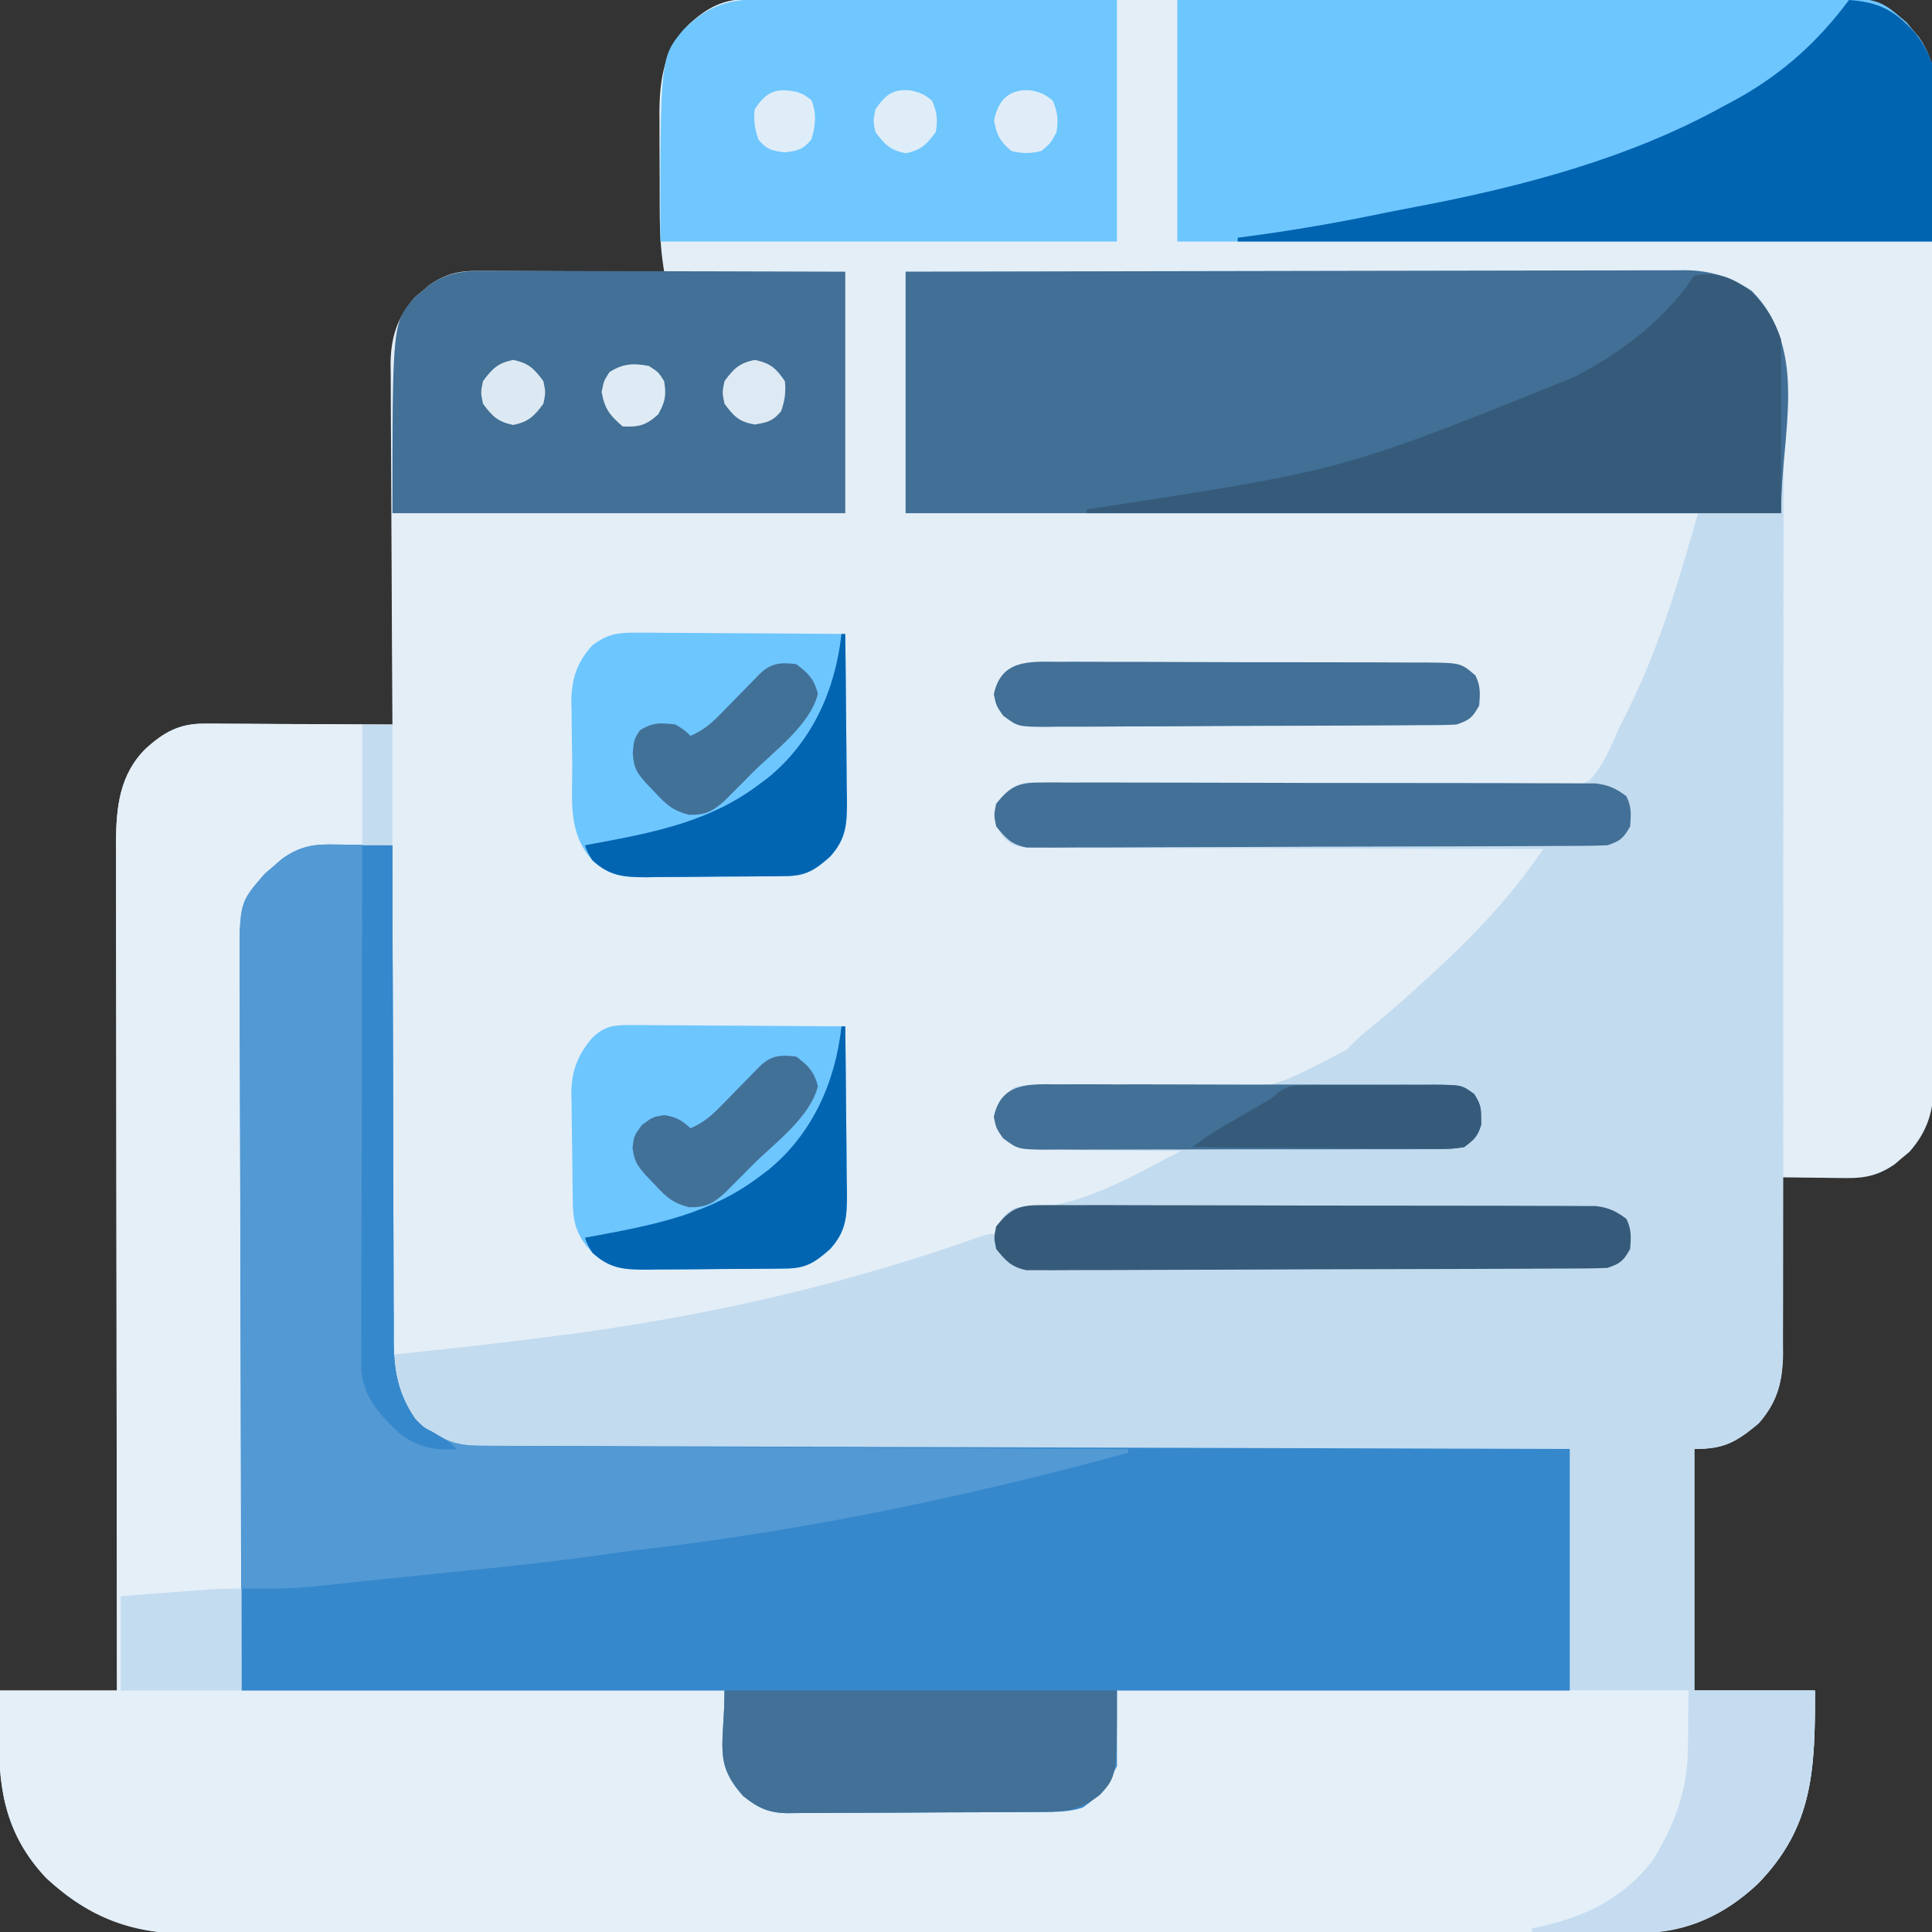
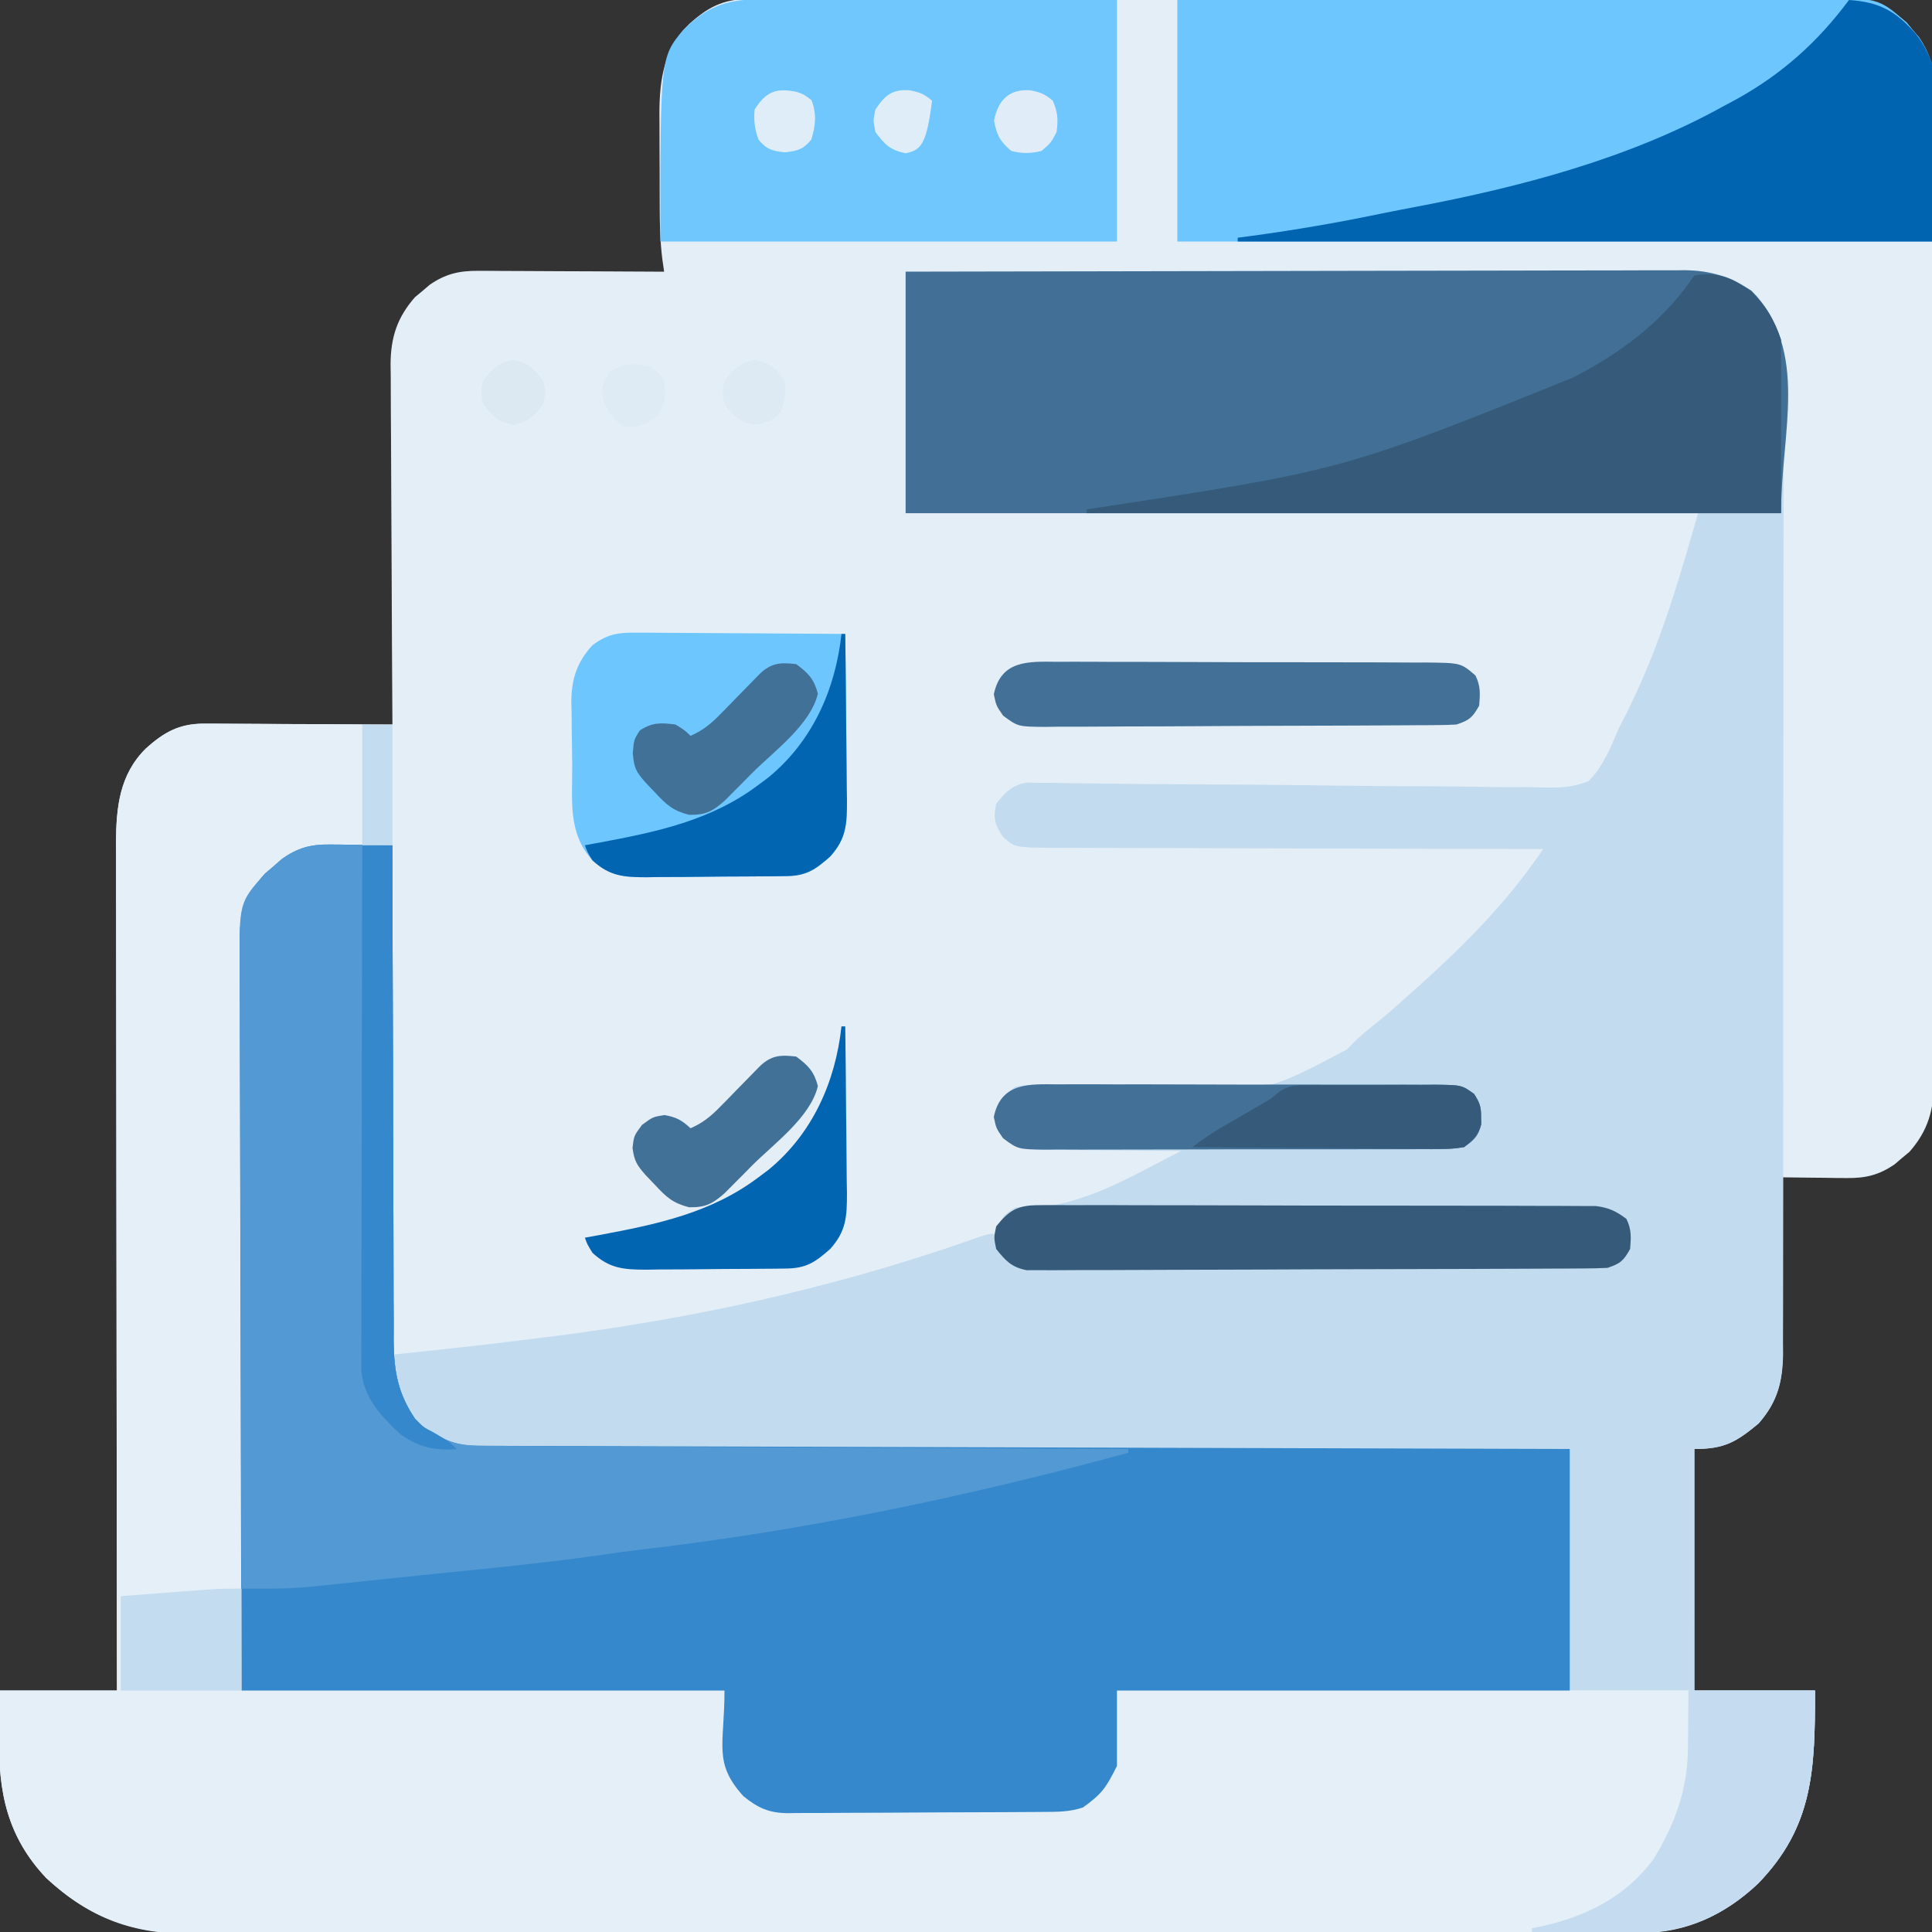
<svg xmlns="http://www.w3.org/2000/svg" width="512" height="512">
  <rect width="100%" height="100%" fill="#333333" stroke="none" />
  <path d="M0 0 C1.057 -0.006 2.114 -0.013 3.203 -0.02 C4.936 -0.015 4.936 -0.015 6.703 -0.01 C7.935 -0.015 9.167 -0.019 10.436 -0.024 C13.853 -0.034 17.269 -0.036 20.686 -0.033 C24.372 -0.033 28.057 -0.044 31.743 -0.054 C38.964 -0.07 46.184 -0.076 53.404 -0.077 C59.274 -0.078 65.143 -0.082 71.013 -0.088 C87.654 -0.106 104.296 -0.115 120.938 -0.114 C121.835 -0.113 122.732 -0.113 123.657 -0.113 C125.004 -0.113 125.004 -0.113 126.379 -0.113 C140.936 -0.112 155.492 -0.131 170.049 -0.16 C184.997 -0.188 199.945 -0.202 214.893 -0.2 C223.285 -0.2 231.677 -0.205 240.068 -0.227 C247.214 -0.245 254.358 -0.249 261.503 -0.236 C265.148 -0.229 268.792 -0.229 272.437 -0.246 C276.39 -0.265 280.344 -0.253 284.297 -0.237 C286.02 -0.253 286.02 -0.253 287.777 -0.268 C295.546 -0.201 300.928 0.96 306.933 6.222 C307.472 6.873 308.011 7.524 308.566 8.195 C309.12 8.843 309.674 9.492 310.245 10.16 C312.909 14.026 313.94 17.521 313.948 22.192 C313.954 23.165 313.961 24.139 313.967 25.142 C313.964 26.203 313.961 27.265 313.958 28.359 C313.963 29.493 313.967 30.626 313.972 31.795 C313.984 35.602 313.983 39.41 313.981 43.217 C313.986 45.944 313.994 48.671 314.002 51.397 C314.018 58.04 314.024 64.683 314.025 71.326 C314.026 76.726 314.03 82.126 314.036 87.527 C314.054 102.841 314.063 118.154 314.062 133.468 C314.061 134.706 314.061 134.706 314.061 135.969 C314.061 136.796 314.061 137.622 314.061 138.474 C314.06 151.867 314.079 165.26 314.108 178.653 C314.136 192.407 314.15 206.162 314.148 219.917 C314.148 227.638 314.153 235.359 314.175 243.08 C314.193 249.654 314.197 256.228 314.184 262.802 C314.177 266.155 314.179 269.508 314.194 272.861 C314.21 276.499 314.201 280.137 314.185 283.775 C314.195 284.83 314.206 285.885 314.216 286.972 C314.146 294.424 312.688 299.836 307.726 305.499 C307.075 306.038 306.424 306.577 305.753 307.132 C305.105 307.687 304.456 308.241 303.788 308.812 C299.685 311.639 296.12 312.508 291.171 312.453 C290.15 312.446 289.128 312.44 288.075 312.433 C287.02 312.416 285.965 312.4 284.878 312.382 C283.804 312.373 282.729 312.364 281.622 312.355 C278.978 312.331 276.335 312.299 273.691 312.257 C273.7 312.929 273.708 313.6 273.718 314.291 C273.806 321.3 273.867 328.308 273.91 335.316 C273.93 337.929 273.958 340.542 273.992 343.155 C274.041 346.919 274.064 350.681 274.081 354.445 C274.102 355.607 274.123 356.768 274.144 357.965 C274.146 365.926 273.119 371.345 267.726 377.499 C261.772 382.428 258.691 384.257 250.691 384.257 C250.691 405.377 250.691 426.497 250.691 448.257 C261.251 448.257 271.811 448.257 282.691 448.257 C282.691 469.177 282.287 484.286 267.589 499.421 C258.84 507.676 248.711 512.5 236.553 512.515 C235.524 512.52 235.524 512.52 234.473 512.525 C232.179 512.534 229.886 512.53 227.592 512.525 C225.928 512.528 224.264 512.533 222.601 512.538 C218.033 512.551 213.466 512.55 208.899 512.548 C203.971 512.548 199.043 512.559 194.115 512.568 C184.462 512.585 174.809 512.59 165.155 512.591 C157.308 512.592 149.46 512.596 141.612 512.603 C119.358 512.62 97.104 512.63 74.85 512.628 C73.05 512.628 73.05 512.628 71.214 512.628 C70.013 512.628 68.812 512.628 67.575 512.628 C48.112 512.627 28.65 512.646 9.188 512.674 C-10.8 512.703 -30.788 512.717 -50.776 512.715 C-61.996 512.714 -73.215 512.72 -84.435 512.741 C-93.989 512.76 -103.543 512.764 -113.097 512.75 C-117.969 512.744 -122.841 512.744 -127.713 512.761 C-132.179 512.777 -136.644 512.774 -141.11 512.756 C-142.72 512.753 -144.33 512.757 -145.941 512.768 C-162.091 512.873 -174.047 509.09 -186.059 497.945 C-196.351 487.071 -198.81 475.173 -198.497 460.632 C-198.435 456.549 -198.373 452.465 -198.309 448.257 C-188.079 448.257 -177.849 448.257 -167.309 448.257 C-167.314 445.373 -167.318 442.489 -167.323 439.517 C-167.363 413.045 -167.392 386.573 -167.411 360.102 C-167.414 356.63 -167.417 353.158 -167.419 349.685 C-167.42 348.994 -167.42 348.303 -167.421 347.591 C-167.429 336.411 -167.445 325.23 -167.464 314.05 C-167.482 302.571 -167.493 291.093 -167.498 279.614 C-167.5 273.169 -167.506 266.725 -167.521 260.28 C-167.534 254.211 -167.539 248.142 -167.536 242.073 C-167.536 239.849 -167.54 237.625 -167.548 235.4 C-167.558 232.356 -167.555 229.312 -167.55 226.267 C-167.556 225.394 -167.561 224.52 -167.568 223.62 C-167.522 214.193 -166.645 205.542 -159.669 198.632 C-154.689 194.129 -150.542 191.999 -143.693 192.03 C-142.592 192.03 -141.491 192.031 -140.357 192.031 C-138.591 192.046 -138.591 192.046 -136.79 192.062 C-135.576 192.065 -134.362 192.068 -133.112 192.071 C-129.24 192.082 -125.369 192.107 -121.497 192.132 C-118.87 192.142 -116.243 192.151 -113.616 192.16 C-107.18 192.182 -100.745 192.215 -94.309 192.257 C-94.318 190.985 -94.327 189.712 -94.336 188.401 C-94.417 176.395 -94.477 164.389 -94.517 152.383 C-94.537 146.211 -94.566 140.039 -94.611 133.867 C-94.655 127.908 -94.678 121.95 -94.689 115.991 C-94.696 113.72 -94.711 111.449 -94.732 109.178 C-94.761 105.992 -94.765 102.807 -94.763 99.621 C-94.778 98.686 -94.792 97.752 -94.807 96.789 C-94.762 89.679 -93.067 84.404 -88.344 79.015 C-87.694 78.476 -87.043 77.937 -86.372 77.382 C-85.723 76.828 -85.075 76.274 -84.407 75.703 C-80.275 72.855 -76.674 72.007 -71.693 72.03 C-70.592 72.03 -69.491 72.031 -68.357 72.031 C-66.591 72.046 -66.591 72.046 -64.79 72.062 C-63.576 72.065 -62.362 72.068 -61.112 72.071 C-57.24 72.082 -53.369 72.107 -49.497 72.132 C-46.87 72.142 -44.243 72.151 -41.616 72.16 C-35.18 72.182 -28.745 72.215 -22.309 72.257 C-22.552 70.569 -22.552 70.569 -22.799 68.847 C-23.381 64.163 -23.471 59.539 -23.477 54.824 C-23.481 53.946 -23.484 53.069 -23.487 52.165 C-23.492 50.32 -23.495 48.476 -23.495 46.631 C-23.497 43.831 -23.515 41.032 -23.534 38.232 C-23.537 36.429 -23.539 34.626 -23.54 32.824 C-23.547 31.998 -23.554 31.173 -23.562 30.323 C-23.526 21.236 -22.368 13.28 -15.669 6.628 C-10.811 2.246 -6.684 0.01 0 0 Z " fill="#E3EEF7" transform="translate(198.309,-0.257)" />
  <path d="M0 0 C27.634 -0.068 55.267 -0.123 82.901 -0.155 C95.732 -0.171 108.562 -0.192 121.393 -0.226 C132.576 -0.256 143.76 -0.276 154.943 -0.282 C160.865 -0.286 166.786 -0.295 172.707 -0.317 C178.282 -0.338 183.857 -0.344 189.432 -0.339 C191.476 -0.34 193.521 -0.346 195.565 -0.358 C198.361 -0.373 201.156 -0.369 203.952 -0.361 C204.757 -0.37 205.563 -0.378 206.392 -0.387 C213.55 -0.331 220.185 1.397 225.628 6.382 C231.563 13.383 232.729 20.777 232.628 29.665 C232.635 30.799 232.642 31.933 232.65 33.101 C232.667 36.88 232.649 40.657 232.631 44.436 C232.633 47.154 232.643 49.871 232.653 52.589 C232.671 59.19 232.663 65.791 232.645 72.393 C232.631 77.759 232.627 83.125 232.63 88.492 C232.631 89.257 232.631 90.022 232.632 90.81 C232.633 92.365 232.634 93.919 232.635 95.474 C232.643 109.203 232.627 122.933 232.597 136.662 C232.568 149.974 232.561 163.286 232.576 176.599 C232.593 191.11 232.597 205.621 232.58 220.132 C232.578 221.68 232.576 223.228 232.574 224.776 C232.573 225.538 232.572 226.299 232.571 227.084 C232.566 232.443 232.569 237.802 232.576 243.161 C232.583 249.692 232.577 256.224 232.552 262.756 C232.539 266.087 232.535 269.417 232.544 272.748 C232.553 276.362 232.537 279.975 232.515 283.589 C232.523 284.637 232.531 285.685 232.54 286.764 C232.455 294.189 230.979 299.6 226.035 305.242 C220.081 310.17 217.001 312 209 312 C209 333.12 209 354.24 209 376 C219.56 376 230.12 376 241 376 C241 396.92 240.597 412.029 225.898 427.164 C216.647 435.892 206.168 440.37 193.441 440.195 C192.652 440.192 191.863 440.19 191.05 440.187 C188.554 440.176 186.058 440.151 183.562 440.125 C181.86 440.115 180.158 440.106 178.455 440.098 C174.303 440.076 170.152 440.041 166 440 C166 439.67 166 439.34 166 439 C166.739 438.853 167.477 438.706 168.238 438.555 C180.301 435.888 190.34 430.954 198 421 C207.128 406.318 207.243 394.157 208 376 C157.84 376 107.68 376 56 376 C56 382.6 56 389.2 56 396 C53.003 401.994 52.007 403.349 47 407 C43.39 408.203 40.078 408.163 36.319 408.177 C35.538 408.184 34.757 408.19 33.953 408.197 C31.368 408.217 28.784 408.228 26.199 408.238 C24.874 408.244 24.874 408.244 23.522 408.251 C18.847 408.271 14.172 408.286 9.496 408.295 C4.671 408.306 -0.154 408.341 -4.979 408.38 C-8.693 408.406 -12.407 408.415 -16.121 408.418 C-17.899 408.423 -19.678 408.435 -21.456 408.453 C-23.948 408.478 -26.439 408.477 -28.931 408.47 C-30.028 408.489 -30.028 408.489 -31.146 408.509 C-36.235 408.457 -39.069 407.173 -43 404 C-51.028 395.104 -48 390.544 -48 376 C-90.24 376 -132.48 376 -176 376 C-176.161 324.663 -176.161 324.663 -176.195 303.164 C-176.219 288.315 -176.247 273.465 -176.302 258.616 C-176.342 247.802 -176.367 236.988 -176.376 226.173 C-176.382 220.448 -176.394 214.722 -176.423 208.996 C-176.45 203.605 -176.458 198.215 -176.452 192.824 C-176.454 190.847 -176.461 188.87 -176.477 186.893 C-176.497 184.189 -176.492 181.486 -176.481 178.783 C-176.493 178.004 -176.504 177.226 -176.516 176.424 C-176.443 169.705 -174.277 164.566 -169.816 159.539 C-169.073 158.907 -168.329 158.276 -167.562 157.625 C-166.821 156.978 -166.08 156.331 -165.316 155.664 C-156.067 149.019 -148.749 152 -136 152 C-136 196.55 -136 241.1 -136 287 C-112.688 284.54 -112.688 284.54 -89.438 281.625 C-88.663 281.519 -87.888 281.413 -87.09 281.304 C-50.573 276.282 -15.144 268.124 19.59 255.775 C22 255 22 255 24 255 C24.268 254.216 24.536 253.433 24.812 252.625 C26 250 26 250 29 248 C30.79 247.927 32.583 247.916 34.375 247.938 C48.021 247.126 61.024 239.082 73 233 C71.693 232.996 70.387 232.992 69.04 232.988 C64.185 232.966 59.331 232.911 54.476 232.847 C52.376 232.824 50.276 232.81 48.176 232.804 C45.154 232.795 42.135 232.754 39.113 232.707 C38.177 232.711 37.24 232.715 36.275 232.719 C31.709 232.617 29.636 232.484 25.907 229.643 C24 227 24 227 23.375 224 C24.222 219.932 25.788 218.59 29 216 C32.296 215.442 32.296 215.442 36.091 215.531 C36.786 215.54 37.481 215.549 38.197 215.558 C39.703 215.579 41.208 215.611 42.714 215.653 C45.113 215.716 47.511 215.741 49.912 215.755 C56.734 215.8 63.555 215.893 70.376 216.058 C95.507 217.443 95.507 217.443 116.943 206.135 C117.696 205.355 117.696 205.355 118.465 204.558 C120.578 202.414 122.896 200.574 125.247 198.699 C127.909 196.554 130.451 194.276 133 192 C133.514 191.542 134.028 191.085 134.558 190.613 C146.321 180.095 157.452 169.232 166.632 156.329 C167.077 155.704 167.522 155.079 167.98 154.435 C168.317 153.961 168.653 153.488 169 153 C168.283 152.999 167.566 152.999 166.828 152.998 C149.384 152.983 131.941 152.941 114.498 152.868 C106.062 152.833 97.627 152.808 89.192 152.804 C81.839 152.801 74.487 152.781 67.135 152.739 C63.242 152.718 59.349 152.706 55.456 152.714 C51.791 152.721 48.127 152.706 44.462 152.672 C42.477 152.66 40.492 152.672 38.507 152.686 C28.802 152.56 28.802 152.56 25.7 149.646 C23.585 146.354 23.2 144.838 24 141 C26.507 137.898 27.999 136.2 31.967 135.408 C33.626 135.431 33.626 135.431 35.318 135.455 C36.592 135.46 37.866 135.465 39.179 135.47 C40.584 135.501 41.989 135.531 43.394 135.563 C44.879 135.577 46.364 135.589 47.85 135.599 C51.045 135.624 54.239 135.664 57.434 135.714 C62.49 135.791 67.545 135.82 72.602 135.84 C86.978 135.902 101.354 136.009 115.73 136.209 C123.673 136.319 131.614 136.378 139.558 136.383 C144.581 136.389 149.599 136.455 154.622 136.568 C157.753 136.623 160.882 136.619 164.014 136.598 C165.46 136.601 166.907 136.627 168.353 136.679 C172.901 136.835 176.761 136.721 181 135 C184.865 131.093 186.892 125.987 189 121 C189.75 119.521 190.507 118.046 191.285 116.582 C191.886 115.33 192.479 114.073 193.062 112.812 C193.388 112.111 193.714 111.409 194.05 110.687 C200.922 95.599 205.437 79.971 210 64 C140.7 64 71.4 64 0 64 C0 42.88 0 21.76 0 0 Z " fill="#C3DBEF" transform="translate(240,72)" />
  <path d="M0 0 C1.411 0 1.411 0 2.85 0 C3.853 0.011 4.855 0.021 5.887 0.032 C6.924 0.035 7.96 0.037 9.027 0.04 C12.328 0.051 15.629 0.077 18.93 0.102 C21.172 0.112 23.413 0.121 25.655 0.129 C31.143 0.15 36.63 0.189 42.118 0.227 C42.118 10.787 42.118 21.347 42.118 32.227 C37.498 32.557 32.878 32.887 28.118 33.227 C20.863 35.781 15.58 40.398 12.045 47.332 C10.833 51.118 10.83 54.716 10.839 58.649 C10.834 59.494 10.828 60.34 10.822 61.211 C10.805 64.042 10.802 66.873 10.799 69.705 C10.79 71.735 10.78 73.765 10.769 75.796 C10.741 81.308 10.726 86.819 10.713 92.331 C10.698 98.092 10.671 103.852 10.645 109.612 C10.598 120.52 10.562 131.428 10.528 142.336 C10.483 157.076 10.422 171.816 10.362 186.555 C10.268 209.779 10.195 233.003 10.118 256.227 C52.358 256.227 94.598 256.227 138.118 256.227 C138.448 262.827 138.778 269.427 139.118 276.227 C141.924 281.838 143.645 284.491 149.118 287.227 C151.649 287.336 154.153 287.384 156.685 287.388 C157.466 287.393 158.247 287.398 159.051 287.403 C161.641 287.418 164.231 287.425 166.821 287.43 C168.62 287.436 170.419 287.442 172.217 287.447 C175.994 287.458 179.77 287.464 183.546 287.467 C188.379 287.473 193.212 287.497 198.045 287.525 C201.764 287.544 205.482 287.549 209.2 287.551 C210.981 287.554 212.762 287.562 214.544 287.575 C217.04 287.592 219.536 287.59 222.033 287.583 C222.766 287.593 223.498 287.602 224.253 287.611 C228.948 287.573 232.129 286.697 236.118 284.227 C244.04 275.663 241.435 269.882 242.118 256.227 C292.278 256.227 342.438 256.227 394.118 256.227 C394.118 284.389 394.118 284.389 390.118 292.227 C389.694 293.089 389.27 293.952 388.833 294.84 C382.497 306.47 373.319 313.481 361.118 318.227 C353.123 320.487 345.408 320.514 337.146 320.494 C335.629 320.498 334.111 320.503 332.594 320.508 C328.442 320.52 324.29 320.52 320.137 320.518 C315.653 320.517 311.168 320.528 306.683 320.538 C297.903 320.555 289.123 320.56 280.343 320.561 C273.205 320.562 266.067 320.566 258.928 320.573 C238.678 320.59 218.428 320.599 198.178 320.598 C197.087 320.598 195.996 320.598 194.872 320.598 C193.779 320.598 192.687 320.597 191.562 320.597 C173.858 320.597 156.155 320.616 138.452 320.644 C120.263 320.673 102.074 320.686 83.885 320.685 C73.678 320.684 63.471 320.69 53.264 320.711 C44.574 320.729 35.884 320.734 27.194 320.72 C22.763 320.714 18.332 320.713 13.901 320.731 C9.839 320.747 5.778 320.744 1.716 320.726 C0.252 320.723 -1.212 320.727 -2.675 320.738 C-18.519 320.851 -29.998 316.709 -41.632 305.915 C-51.924 295.041 -54.383 283.143 -54.07 268.602 C-54.008 264.518 -53.946 260.435 -53.882 256.227 C-43.652 256.227 -33.422 256.227 -22.882 256.227 C-22.887 253.343 -22.891 250.458 -22.896 247.487 C-22.935 221.015 -22.965 194.543 -22.984 168.071 C-22.987 164.599 -22.989 161.127 -22.992 157.655 C-22.992 156.964 -22.993 156.273 -22.994 155.561 C-23.002 144.38 -23.018 133.2 -23.036 122.02 C-23.055 110.541 -23.066 99.062 -23.07 87.584 C-23.073 81.139 -23.079 74.694 -23.094 68.25 C-23.107 62.181 -23.111 56.112 -23.108 50.043 C-23.109 47.819 -23.113 45.595 -23.12 43.37 C-23.13 40.326 -23.128 37.282 -23.123 34.237 C-23.128 33.364 -23.134 32.49 -23.14 31.59 C-23.095 22.163 -22.218 13.512 -15.241 6.602 C-10.564 2.372 -6.468 -0.035 0 0 Z " fill="#E4EFF8" transform="translate(53.882,191.773)" />
  <path d="M0 0 C1.465 0.01 1.465 0.01 2.959 0.02 C3.966 0.036 4.974 0.053 6.012 0.07 C7.038 0.079 8.065 0.088 9.123 0.098 C11.649 0.121 14.174 0.154 16.699 0.195 C16.7 0.918 16.7 1.641 16.701 2.385 C16.716 19.997 16.758 37.609 16.831 55.221 C16.866 63.738 16.891 72.255 16.895 80.772 C16.898 88.199 16.918 95.625 16.96 103.052 C16.981 106.981 16.994 110.911 16.985 114.84 C16.978 118.546 16.994 122.25 17.027 125.955 C17.039 127.95 17.027 129.945 17.014 131.94 C17.113 139.755 18.249 145.66 22.699 152.195 C24.896 154.481 24.896 154.481 27.324 155.758 C28.08 156.213 28.835 156.668 29.613 157.137 C33.093 158.903 35.814 159.323 39.66 159.334 C40.69 159.339 41.72 159.345 42.781 159.351 C43.917 159.352 45.052 159.353 46.221 159.354 C47.424 159.358 48.628 159.363 49.867 159.368 C53.212 159.381 56.558 159.389 59.903 159.396 C63.508 159.404 67.114 159.418 70.719 159.431 C76.967 159.452 83.216 159.471 89.464 159.486 C98.498 159.509 107.532 159.537 116.566 159.567 C131.223 159.614 145.879 159.658 160.536 159.698 C174.775 159.737 189.014 159.779 203.254 159.823 C204.131 159.826 205.008 159.828 205.912 159.831 C210.314 159.845 214.715 159.859 219.117 159.872 C255.644 159.986 292.172 160.092 328.699 160.195 C328.699 181.315 328.699 202.435 328.699 224.195 C289.099 224.195 249.499 224.195 208.699 224.195 C208.699 230.795 208.699 237.395 208.699 244.195 C205.702 250.19 204.706 251.544 199.699 255.195 C196.089 256.399 192.777 256.359 189.018 256.372 C188.237 256.379 187.457 256.385 186.652 256.392 C184.068 256.412 181.483 256.424 178.898 256.434 C177.573 256.44 177.573 256.44 176.221 256.446 C171.546 256.467 166.871 256.481 162.196 256.49 C157.37 256.502 152.545 256.536 147.72 256.576 C144.006 256.602 140.292 256.61 136.578 256.614 C134.8 256.619 133.021 256.63 131.243 256.649 C128.751 256.673 126.26 256.672 123.768 256.665 C122.672 256.684 122.672 256.684 121.553 256.704 C116.464 256.653 113.631 255.368 109.699 252.195 C101.671 243.3 104.699 238.739 104.699 224.195 C62.459 224.195 20.219 224.195 -23.301 224.195 C-23.462 172.858 -23.462 172.858 -23.496 151.359 C-23.52 136.51 -23.548 121.661 -23.603 106.812 C-23.642 95.997 -23.668 85.183 -23.677 74.369 C-23.682 68.643 -23.695 62.917 -23.724 57.192 C-23.751 51.801 -23.759 46.41 -23.753 41.019 C-23.754 39.042 -23.762 37.065 -23.778 35.088 C-23.798 32.384 -23.793 29.682 -23.782 26.978 C-23.793 26.2 -23.805 25.421 -23.817 24.62 C-23.744 17.9 -21.578 12.762 -17.117 7.734 C-16.002 6.787 -16.002 6.787 -14.863 5.82 C-14.122 5.173 -13.381 4.526 -12.617 3.859 C-8.53 0.923 -5.005 -0.059 0 0 Z " fill="#3588CB" transform="translate(87.301,223.805)" />
  <path d="M0 0 C27.634 -0.068 55.267 -0.123 82.901 -0.155 C95.732 -0.171 108.562 -0.192 121.393 -0.226 C132.576 -0.256 143.76 -0.276 154.943 -0.282 C160.865 -0.286 166.786 -0.295 172.707 -0.317 C178.282 -0.338 183.857 -0.344 189.432 -0.339 C191.476 -0.34 193.521 -0.346 195.565 -0.358 C198.361 -0.373 201.156 -0.369 203.952 -0.361 C204.757 -0.37 205.563 -0.378 206.392 -0.387 C213.193 -0.334 218.409 1.324 224.188 5.062 C239.619 21.179 232 42.363 232 64 C155.44 64 78.88 64 0 64 C0 42.88 0 21.76 0 0 Z " fill="#416F95" transform="translate(240,72)" />
  <path d="M0 0 C23.722 -0.09 47.444 -0.164 71.166 -0.207 C82.181 -0.228 93.196 -0.256 104.21 -0.302 C113.812 -0.342 123.413 -0.367 133.014 -0.376 C138.097 -0.382 143.18 -0.394 148.263 -0.423 C153.05 -0.45 157.837 -0.458 162.624 -0.452 C164.378 -0.454 166.132 -0.461 167.887 -0.477 C185.722 -0.625 185.722 -0.625 193.242 5.965 C193.781 6.616 194.32 7.267 194.875 7.938 C195.429 8.586 195.984 9.234 196.555 9.902 C206.882 24.891 200 50.544 200 64 C134 64 68 64 0 64 C0 42.88 0 21.76 0 0 Z " fill="#6EC6FE" transform="translate(312,0)" />
  <path d="M0 0 C1.465 0.01 1.465 0.01 2.959 0.02 C3.966 0.036 4.974 0.053 6.012 0.07 C7.038 0.079 8.065 0.088 9.123 0.098 C11.649 0.121 14.174 0.154 16.699 0.195 C16.7 0.918 16.7 1.641 16.701 2.385 C16.716 19.997 16.758 37.609 16.831 55.221 C16.866 63.738 16.891 72.255 16.895 80.772 C16.898 88.199 16.918 95.625 16.96 103.052 C16.981 106.981 16.994 110.911 16.985 114.84 C16.978 118.546 16.994 122.25 17.027 125.955 C17.039 127.95 17.027 129.945 17.014 131.94 C17.113 139.755 18.249 145.66 22.699 152.195 C24.896 154.481 24.896 154.481 27.324 155.758 C28.08 156.213 28.835 156.668 29.613 157.137 C33.788 159.256 37.146 159.331 41.78 159.354 C42.868 159.361 42.868 159.361 43.978 159.368 C46.414 159.384 48.851 159.392 51.288 159.401 C53.032 159.41 54.776 159.42 56.521 159.431 C61.262 159.458 66.003 159.479 70.745 159.499 C75.698 159.52 80.65 159.548 85.603 159.575 C94.985 159.625 104.366 159.67 113.748 159.713 C124.427 159.762 135.107 159.817 145.786 159.872 C167.757 159.986 189.728 160.093 211.699 160.195 C211.699 160.525 211.699 160.855 211.699 161.195 C169.325 172.747 125.799 181.895 82.146 186.901 C78.686 187.317 75.239 187.816 71.789 188.309 C58.905 190.142 45.982 191.476 33.033 192.76 C29.039 193.158 25.048 193.574 21.056 193.993 C17.47 194.368 13.883 194.738 10.296 195.107 C8.545 195.289 6.794 195.472 5.043 195.657 C2.563 195.919 0.082 196.173 -2.398 196.426 C-3.119 196.504 -3.84 196.582 -4.583 196.662 C-8.93 197.095 -13.217 197.231 -17.587 197.215 C-19.195 197.211 -19.195 197.211 -20.837 197.207 C-21.65 197.203 -22.463 197.199 -23.301 197.195 C-23.394 173.995 -23.465 150.794 -23.508 127.594 C-23.529 116.821 -23.557 106.048 -23.603 95.276 C-23.642 85.886 -23.668 76.495 -23.677 67.105 C-23.682 62.134 -23.695 57.162 -23.724 52.191 C-23.751 47.509 -23.759 42.828 -23.753 38.146 C-23.754 36.43 -23.762 34.715 -23.778 32.999 C-23.927 15.41 -23.927 15.41 -17.117 7.734 C-16.002 6.787 -16.002 6.787 -14.863 5.82 C-14.122 5.173 -13.381 4.526 -12.617 3.859 C-8.53 0.923 -5.005 -0.059 0 0 Z " fill="#5399D4" transform="translate(87.301,223.805)" />
  <path d="M0 0 C1.508 -0 1.508 -0 3.047 -0.001 C6.363 0.001 9.68 0.016 12.997 0.032 C15.299 0.035 17.601 0.038 19.903 0.04 C25.958 0.048 32.013 0.068 38.068 0.09 C45.335 0.114 52.602 0.123 59.869 0.135 C70.905 0.154 81.941 0.192 92.977 0.227 C92.977 21.347 92.977 42.467 92.977 64.227 C53.047 64.227 13.117 64.227 -28.023 64.227 C-28.023 15.524 -28.023 15.524 -22.023 8.227 C-15.073 1.327 -9.646 -0.073 0 0 Z " fill="#6FC7FE" transform="translate(203.023,-0.227)" />
-   <path d="M0 0 C1.508 -0 1.508 -0 3.047 -0.001 C6.363 0.001 9.68 0.016 12.997 0.032 C15.299 0.035 17.601 0.038 19.903 0.04 C25.958 0.048 32.013 0.068 38.068 0.09 C45.335 0.114 52.602 0.123 59.869 0.135 C70.905 0.154 81.941 0.192 92.977 0.227 C92.977 21.347 92.977 42.467 92.977 64.227 C53.377 64.227 13.777 64.227 -27.023 64.227 C-27.023 13.792 -27.023 13.792 -21.058 6.985 C-20.407 6.446 -19.756 5.907 -19.085 5.352 C-18.437 4.798 -17.788 4.243 -17.12 3.672 C-11.573 -0.15 -6.519 -0.05 0 0 Z " fill="#427096" transform="translate(131.023,71.773)" />
  <path d="M0 0 C7.669 0.529 12.029 2.649 17.25 8.438 C29.695 22.857 22 49.976 22 64 C-38.72 64 -99.44 64 -162 64 C-162 63.67 -162 63.34 -162 63 C-160.716 62.83 -159.432 62.66 -158.109 62.484 C-146.543 60.914 -135.139 58.945 -123.716 56.555 C-120.791 55.957 -117.86 55.398 -114.926 54.844 C-86.849 49.505 -58.108 41.981 -33 28 C-31.929 27.426 -30.858 26.853 -29.754 26.262 C-17.694 19.579 -8.18 11.029 0 0 Z " fill="#0064B1" transform="translate(490,0)" />
  <path d="M0 0 C6.275 -0.991 9.859 0.443 14.949 4.145 C18.927 7.744 21.317 11.95 23 17 C23 32.18 23 47.36 23 63 C-37.72 63 -98.44 63 -161 63 C-161 62.67 -161 62.34 -161 62 C-160.223 61.88 -159.447 61.76 -158.646 61.636 C-93.117 51.637 -93.117 51.637 -32 27 C-30.927 26.426 -29.855 25.853 -28.75 25.262 C-17.363 18.944 -7.268 10.902 0 0 Z " fill="#365B7A" transform="translate(449,73)" />
-   <path d="M0 0 C1.261 0 2.522 0 3.821 0.001 C5.192 0.016 6.563 0.032 7.935 0.048 C9.341 0.053 10.748 0.057 12.155 0.06 C15.851 0.072 19.546 0.101 23.242 0.135 C27.016 0.165 30.79 0.179 34.563 0.194 C41.963 0.226 49.363 0.277 56.763 0.341 C56.864 7.779 56.934 15.216 56.982 22.655 C57.003 25.185 57.03 27.714 57.064 30.244 C57.113 33.883 57.136 37.522 57.153 41.161 C57.174 42.289 57.195 43.418 57.216 44.58 C57.218 50.831 57.005 54.615 52.763 59.341 C48.714 62.907 46.398 64.457 41.041 64.518 C40.059 64.53 39.078 64.543 38.067 64.556 C37.002 64.564 35.938 64.571 34.841 64.579 C33.748 64.587 32.655 64.595 31.529 64.603 C29.213 64.617 26.896 64.628 24.579 64.636 C21.041 64.653 17.504 64.697 13.966 64.741 C11.716 64.751 9.466 64.76 7.216 64.766 C5.631 64.793 5.631 64.793 4.014 64.819 C-2.081 64.801 -5.599 64.408 -10.237 60.341 C-14.123 56.14 -15.323 52.967 -15.43 47.342 C-15.454 46.179 -15.454 46.179 -15.479 44.994 C-15.524 41.459 -15.564 37.924 -15.587 34.388 C-15.604 32.53 -15.631 30.672 -15.669 28.814 C-15.725 26.12 -15.746 23.426 -15.761 20.731 C-15.783 19.91 -15.806 19.089 -15.829 18.243 C-15.808 12.185 -14.199 7.969 -10.237 3.341 C-6.92 0.166 -4.525 -0.027 0 0 Z " fill="#6EC6FE" transform="translate(167.237,271.659)" />
  <path d="M0 0 C1.861 0 1.861 0 3.76 0.001 C5.104 0.016 6.448 0.032 7.792 0.048 C9.175 0.053 10.558 0.057 11.94 0.06 C15.569 0.072 19.197 0.101 22.825 0.135 C26.532 0.165 30.239 0.179 33.946 0.194 C41.211 0.226 48.476 0.277 55.741 0.341 C55.843 7.779 55.912 15.216 55.961 22.655 C55.981 25.185 56.008 27.714 56.043 30.244 C56.091 33.883 56.114 37.522 56.132 41.161 C56.152 42.289 56.173 43.418 56.194 44.58 C56.196 50.831 55.983 54.615 51.741 59.341 C47.692 62.907 45.376 64.457 40.019 64.518 C39.038 64.53 38.056 64.543 37.045 64.556 C35.98 64.564 34.916 64.571 33.819 64.579 C32.726 64.587 31.634 64.595 30.508 64.603 C28.191 64.617 25.874 64.628 23.557 64.636 C20.019 64.653 16.482 64.697 12.944 64.741 C10.694 64.751 8.444 64.76 6.194 64.766 C4.609 64.793 4.609 64.793 2.993 64.819 C-3.101 64.801 -6.625 64.412 -11.259 60.341 C-17.888 52.995 -16.55 44.379 -16.609 35.037 C-16.626 33.123 -16.653 31.21 -16.691 29.296 C-16.746 26.526 -16.768 23.756 -16.782 20.985 C-16.805 20.139 -16.828 19.293 -16.851 18.421 C-16.83 12.369 -15.411 7.866 -11.259 3.341 C-7.436 0.489 -4.728 -0.029 0 0 Z " fill="#6EC6FE" transform="translate(168.259,167.659)" />
-   <path d="M0 0 C34.32 0 68.64 0 104 0 C104 22.711 104 22.711 99.5 27.645 C94.347 31.657 90.662 32.154 84.319 32.177 C83.148 32.187 83.148 32.187 81.953 32.197 C79.368 32.217 76.784 32.228 74.199 32.238 C72.874 32.244 72.874 32.244 71.522 32.251 C66.847 32.271 62.172 32.286 57.496 32.295 C52.671 32.306 47.846 32.341 43.021 32.38 C39.307 32.406 35.593 32.415 31.879 32.418 C30.101 32.423 28.322 32.435 26.544 32.453 C24.052 32.478 21.561 32.477 19.069 32.47 C17.972 32.489 17.972 32.489 16.854 32.509 C11.765 32.457 8.931 31.173 5 28 C-3.028 19.104 0 14.544 0 0 Z " fill="#427096" transform="translate(192,448)" />
  <path d="M0 0 C0.642 -0.006 1.284 -0.013 1.945 -0.019 C4.088 -0.035 6.229 -0.014 8.372 0.006 C9.912 0.003 11.451 -0.003 12.991 -0.011 C17.166 -0.025 21.342 -0.008 25.517 0.016 C29.888 0.036 34.26 0.03 38.631 0.028 C45.971 0.028 53.312 0.047 60.652 0.079 C69.137 0.116 77.622 0.125 86.107 0.118 C94.271 0.112 102.435 0.123 110.6 0.142 C114.073 0.15 117.547 0.153 121.02 0.151 C125.111 0.151 129.202 0.165 133.293 0.191 C134.794 0.198 136.295 0.2 137.795 0.197 C139.845 0.193 141.894 0.208 143.944 0.227 C145.091 0.231 146.237 0.235 147.419 0.238 C150.833 0.667 152.726 1.581 155.472 3.621 C156.877 6.431 156.721 8.51 156.472 11.621 C154.692 14.757 153.949 15.462 150.472 16.621 C148.378 16.724 146.281 16.765 144.185 16.775 C142.867 16.784 141.549 16.793 140.191 16.801 C138.727 16.806 137.263 16.81 135.799 16.814 C134.26 16.822 132.72 16.831 131.181 16.839 C126.125 16.865 121.068 16.881 116.011 16.895 C114.271 16.9 112.53 16.906 110.79 16.911 C103.551 16.933 96.312 16.951 89.074 16.963 C78.697 16.979 68.321 17.012 57.944 17.069 C50.649 17.108 43.354 17.127 36.059 17.133 C31.701 17.136 27.343 17.148 22.985 17.181 C18.886 17.211 14.787 17.217 10.688 17.205 C9.184 17.205 7.68 17.213 6.176 17.231 C4.121 17.254 2.068 17.245 0.013 17.229 C-1.136 17.233 -2.285 17.236 -3.469 17.239 C-7.491 16.427 -8.991 14.777 -11.528 11.621 C-12.153 8.621 -12.153 8.621 -11.528 5.621 C-7.922 1.14 -5.714 -0.004 0 0 Z " fill="#365B7A" transform="translate(275.528,319.379)" />
-   <path d="M0 0 C0.642 -0.006 1.284 -0.013 1.945 -0.019 C4.088 -0.035 6.229 -0.014 8.372 0.006 C9.912 0.003 11.451 -0.003 12.991 -0.011 C17.166 -0.025 21.342 -0.008 25.517 0.016 C29.888 0.036 34.26 0.03 38.631 0.028 C45.971 0.028 53.312 0.047 60.652 0.079 C69.137 0.116 77.622 0.125 86.107 0.118 C94.271 0.112 102.435 0.123 110.6 0.142 C114.073 0.15 117.547 0.153 121.02 0.151 C125.111 0.151 129.202 0.165 133.293 0.191 C134.794 0.198 136.295 0.2 137.795 0.197 C139.845 0.193 141.894 0.208 143.944 0.227 C145.091 0.231 146.237 0.235 147.419 0.238 C150.833 0.667 152.726 1.581 155.472 3.621 C156.877 6.431 156.721 8.51 156.472 11.621 C154.692 14.757 153.949 15.462 150.472 16.621 C148.378 16.724 146.281 16.765 144.185 16.775 C142.867 16.784 141.549 16.793 140.191 16.801 C138.727 16.806 137.263 16.81 135.799 16.814 C134.26 16.822 132.72 16.831 131.181 16.839 C126.125 16.865 121.068 16.881 116.011 16.895 C114.271 16.9 112.53 16.906 110.79 16.911 C103.551 16.933 96.312 16.951 89.074 16.963 C78.697 16.979 68.321 17.012 57.944 17.069 C50.649 17.108 43.354 17.127 36.059 17.133 C31.701 17.136 27.343 17.148 22.985 17.181 C18.886 17.211 14.787 17.217 10.688 17.205 C9.184 17.205 7.68 17.213 6.176 17.231 C4.121 17.254 2.068 17.245 0.013 17.229 C-1.136 17.233 -2.285 17.236 -3.469 17.239 C-7.491 16.427 -8.991 14.777 -11.528 11.621 C-12.153 8.621 -12.153 8.621 -11.528 5.621 C-7.922 1.14 -5.714 -0.004 0 0 Z " fill="#427096" transform="translate(275.528,207.379)" />
  <path d="M0 0 C0.33 0 0.66 0 1 0 C1 21.12 1 42.24 1 64 C11.56 64 22.12 64 33 64 C33 84.92 32.597 100.029 17.898 115.164 C8.647 123.892 -1.832 128.37 -14.559 128.195 C-15.348 128.192 -16.137 128.19 -16.95 128.187 C-19.446 128.176 -21.942 128.151 -24.438 128.125 C-26.14 128.115 -27.842 128.106 -29.545 128.098 C-33.697 128.076 -37.848 128.041 -42 128 C-42 127.67 -42 127.34 -42 127 C-41.261 126.853 -40.523 126.706 -39.762 126.555 C-27.699 123.888 -17.66 118.954 -10 109 C-4.165 99.615 -0.711 90.197 -0.681 79.127 C-0.666 77.838 -0.666 77.838 -0.651 76.523 C-0.62 73.704 -0.603 70.885 -0.586 68.066 C-0.567 66.103 -0.548 64.14 -0.527 62.177 C-0.476 57.027 -0.436 51.876 -0.399 46.726 C-0.359 41.464 -0.308 36.202 -0.258 30.939 C-0.161 20.626 -0.077 10.313 0 0 Z " fill="#C5DCF0" transform="translate(448,384)" />
  <path d="M0 0 C1.155 -0.007 2.31 -0.014 3.5 -0.022 C7.317 -0.039 11.134 -0.019 14.951 0.002 C17.602 0.001 20.253 -0.001 22.905 -0.005 C28.461 -0.01 34.016 0.006 39.572 0.034 C45.993 0.066 52.413 0.066 58.833 0.049 C65.015 0.033 71.196 0.04 77.378 0.057 C80.006 0.062 82.635 0.062 85.264 0.055 C88.934 0.05 92.603 0.07 96.273 0.098 C97.364 0.091 98.454 0.085 99.578 0.078 C106.928 0.171 106.928 0.171 110.245 2.539 C111.674 4.791 112.113 5.983 112.072 8.631 C112.087 9.621 112.087 9.621 112.103 10.631 C111.264 13.791 110.271 14.704 107.572 16.631 C103.814 17.257 100.075 17.187 96.273 17.165 C95.12 17.173 93.967 17.182 92.779 17.191 C88.961 17.213 85.144 17.207 81.326 17.198 C79.345 17.201 77.365 17.205 75.384 17.211 C69.157 17.228 62.93 17.224 56.703 17.208 C50.282 17.191 43.863 17.206 37.443 17.239 C31.927 17.265 26.411 17.273 20.895 17.264 C17.602 17.259 14.31 17.264 11.017 17.282 C7.344 17.299 3.673 17.285 0 17.262 C-1.088 17.274 -2.177 17.286 -3.298 17.298 C-10.653 17.205 -10.653 17.205 -14.603 14.279 C-16.428 11.631 -16.428 11.631 -17.053 8.631 C-15.138 -0.56 -7.717 -0.083 0 0 Z " fill="#427096" transform="translate(280.428,287.369)" />
  <path d="M0 0 C1.701 -0.008 1.701 -0.008 3.436 -0.017 C7.184 -0.029 10.93 -0.004 14.678 0.021 C17.282 0.023 19.886 0.023 22.49 0.021 C27.947 0.021 33.404 0.041 38.862 0.073 C45.165 0.11 51.469 0.119 57.772 0.112 C63.844 0.106 69.915 0.117 75.986 0.136 C78.567 0.143 81.147 0.146 83.728 0.145 C87.333 0.147 90.938 0.168 94.543 0.195 C95.611 0.192 96.679 0.189 97.78 0.186 C106.903 0.292 106.903 0.292 110.771 3.615 C112.176 6.424 112.02 8.503 111.771 11.615 C109.992 14.751 109.248 15.456 105.771 16.615 C104.184 16.715 102.593 16.759 101.003 16.769 C100.021 16.778 99.04 16.786 98.029 16.795 C96.416 16.802 96.416 16.802 94.77 16.808 C93.07 16.82 93.07 16.82 91.335 16.833 C87.577 16.858 83.819 16.874 80.061 16.889 C78.779 16.894 77.497 16.899 76.176 16.905 C70.791 16.926 65.405 16.945 60.019 16.956 C52.305 16.973 44.591 17.006 36.877 17.063 C30.796 17.106 24.715 17.122 18.634 17.129 C16.048 17.135 13.462 17.151 10.876 17.174 C7.261 17.206 3.647 17.206 0.032 17.199 C-1.04 17.215 -2.111 17.232 -3.215 17.248 C-10.458 17.187 -10.458 17.187 -14.393 14.266 C-16.229 11.615 -16.229 11.615 -16.854 8.615 C-14.954 -0.501 -7.667 -0.095 0 0 Z " fill="#427096" transform="translate(280.229,175.385)" />
  <path d="M0 0 C0.33 0 0.66 0 1 0 C1.102 7.438 1.172 14.876 1.22 22.314 C1.24 24.844 1.267 27.374 1.302 29.903 C1.35 33.542 1.373 37.181 1.391 40.82 C1.411 41.949 1.432 43.077 1.453 44.24 C1.455 50.491 1.242 54.275 -3 59 C-7.049 62.567 -9.365 64.116 -14.722 64.177 C-15.703 64.19 -16.685 64.203 -17.696 64.216 C-18.761 64.223 -19.825 64.231 -20.922 64.238 C-22.015 64.246 -23.107 64.254 -24.233 64.263 C-26.55 64.277 -28.867 64.287 -31.184 64.295 C-34.722 64.312 -38.259 64.356 -41.797 64.4 C-44.047 64.411 -46.297 64.419 -48.547 64.426 C-50.132 64.452 -50.132 64.452 -51.748 64.479 C-57.793 64.461 -61.478 64.174 -66 60 C-67.375 57.75 -67.375 57.75 -68 56 C-66.095 55.654 -66.095 55.654 -64.152 55.301 C-48.989 52.465 -34.579 49.482 -22 40 C-20.704 39.031 -20.704 39.031 -19.383 38.043 C-7.739 28.505 -1.609 14.806 0 0 Z " fill="#0165B2" transform="translate(223,272)" />
  <path d="M0 0 C0.33 0 0.66 0 1 0 C1.102 7.438 1.172 14.876 1.22 22.314 C1.24 24.844 1.267 27.374 1.302 29.903 C1.35 33.542 1.373 37.181 1.391 40.82 C1.411 41.949 1.432 43.077 1.453 44.24 C1.455 50.491 1.242 54.275 -3 59 C-7.049 62.567 -9.365 64.116 -14.722 64.177 C-15.703 64.19 -16.685 64.203 -17.696 64.216 C-18.761 64.223 -19.825 64.231 -20.922 64.238 C-22.015 64.246 -23.107 64.254 -24.233 64.263 C-26.55 64.277 -28.867 64.287 -31.184 64.295 C-34.722 64.312 -38.259 64.356 -41.797 64.4 C-44.047 64.411 -46.297 64.419 -48.547 64.426 C-50.132 64.452 -50.132 64.452 -51.748 64.479 C-57.793 64.461 -61.478 64.174 -66 60 C-67.375 57.75 -67.375 57.75 -68 56 C-66.095 55.654 -66.095 55.654 -64.152 55.301 C-48.989 52.465 -34.579 49.482 -22 40 C-20.704 39.031 -20.704 39.031 -19.383 38.043 C-7.739 28.505 -1.609 14.806 0 0 Z " fill="#0165B2" transform="translate(223,168)" />
  <path d="M0 0 C2.64 0 5.28 0 8 0 C8.001 0.723 8.001 1.445 8.002 2.19 C8.017 19.802 8.059 37.414 8.132 55.025 C8.167 63.543 8.192 72.059 8.196 80.577 C8.199 88.003 8.219 95.43 8.261 102.856 C8.282 106.786 8.294 110.715 8.286 114.645 C8.279 118.35 8.295 122.055 8.328 125.76 C8.34 127.755 8.328 129.75 8.314 131.744 C8.413 139.551 9.538 145.477 14 152 C16.234 154.253 16.234 154.253 18.688 155.5 C22.984 157.984 22.984 157.984 25 160 C19.036 160.497 14.911 159.504 10 156 C4.872 151.153 0.387 146.46 -0.246 139.167 C-0.244 138.125 -0.242 137.082 -0.241 136.008 C-0.245 134.205 -0.245 134.205 -0.249 132.366 C-0.238 130.402 -0.238 130.402 -0.227 128.397 C-0.226 126.997 -0.227 125.598 -0.228 124.198 C-0.229 120.405 -0.217 116.612 -0.203 112.819 C-0.19 108.853 -0.189 104.886 -0.187 100.92 C-0.181 93.412 -0.164 85.904 -0.144 78.396 C-0.122 69.847 -0.111 61.298 -0.101 52.749 C-0.08 35.166 -0.045 17.583 0 0 Z " fill="#3588CB" transform="translate(96,224)" />
  <path d="M0 0 C0.928 -0.013 1.856 -0.025 2.811 -0.038 C3.806 -0.036 4.801 -0.033 5.826 -0.03 C6.854 -0.035 7.882 -0.04 8.942 -0.045 C11.114 -0.052 13.286 -0.051 15.458 -0.042 C18.783 -0.033 22.106 -0.062 25.432 -0.094 C27.542 -0.096 29.653 -0.095 31.764 -0.092 C32.759 -0.103 33.753 -0.115 34.778 -0.126 C41.661 -0.056 41.661 -0.056 44.92 2.31 C46.402 4.568 46.837 5.725 46.795 8.404 C46.81 9.394 46.81 9.394 46.826 10.404 C46.036 13.38 44.701 14.502 42.295 16.404 C39.081 16.885 39.081 16.885 35.231 16.858 C34.529 16.859 33.826 16.859 33.102 16.86 C30.785 16.857 28.47 16.826 26.154 16.795 C24.546 16.787 22.937 16.782 21.329 16.778 C17.1 16.762 12.872 16.723 8.644 16.679 C4.327 16.638 0.01 16.62 -4.307 16.599 C-12.773 16.556 -21.239 16.488 -29.705 16.404 C-27.117 14.441 -24.551 12.653 -21.736 11.029 C-20.632 10.387 -20.632 10.387 -19.506 9.732 C-17.972 8.847 -16.438 7.961 -14.904 7.076 C-13.8 6.434 -13.8 6.434 -12.674 5.779 C-12.008 5.395 -11.342 5.011 -10.656 4.615 C-8.658 3.441 -8.658 3.441 -6.877 1.854 C-4.342 0.161 -3.019 0.02 0 0 Z " fill="#365B7A" transform="translate(345.705,287.596)" />
  <path d="M0 0 C3.211 2.374 4.716 3.934 5.75 7.812 C3.809 16.06 -5.872 23.054 -11.688 28.875 C-12.529 29.728 -13.37 30.582 -14.236 31.461 C-15.049 32.276 -15.862 33.09 -16.699 33.93 C-17.43 34.664 -18.16 35.399 -18.913 36.156 C-22.178 39.041 -24.019 40.019 -28.414 39.934 C-32.707 38.816 -34.373 37.282 -37.375 34.062 C-38.655 32.719 -38.655 32.719 -39.961 31.348 C-42.507 28.416 -42.951 27.534 -43.312 23.625 C-43 20 -43 20 -41.438 17.562 C-38.081 15.411 -35.916 15.511 -32 16 C-29.562 17.5 -29.562 17.5 -28 19 C-24.759 17.581 -22.642 15.867 -20.18 13.34 C-19.48 12.629 -18.78 11.918 -18.059 11.186 C-17.338 10.444 -16.617 9.702 -15.875 8.938 C-14.437 7.465 -12.997 5.995 -11.555 4.527 C-10.92 3.875 -10.286 3.223 -9.632 2.551 C-6.573 -0.355 -4.134 -0.486 0 0 Z " fill="#427198" transform="translate(211,176)" />
  <path d="M0 0 C3.211 2.374 4.716 3.934 5.75 7.812 C3.809 16.06 -5.872 23.054 -11.688 28.875 C-12.529 29.728 -13.37 30.582 -14.236 31.461 C-15.049 32.276 -15.862 33.09 -16.699 33.93 C-17.43 34.664 -18.16 35.399 -18.913 36.156 C-22.178 39.041 -24.019 40.019 -28.414 39.934 C-32.707 38.816 -34.373 37.282 -37.375 34.062 C-38.655 32.719 -38.655 32.719 -39.961 31.348 C-42.261 28.699 -42.914 27.648 -43.375 24.188 C-43 21 -43 21 -40.875 18.125 C-38 16 -38 16 -34.938 15.5 C-31.78 16.038 -30.329 16.85 -28 19 C-24.759 17.581 -22.642 15.867 -20.18 13.34 C-19.48 12.629 -18.78 11.918 -18.059 11.186 C-17.338 10.444 -16.617 9.702 -15.875 8.938 C-14.437 7.465 -12.997 5.995 -11.555 4.527 C-10.92 3.875 -10.286 3.223 -9.632 2.551 C-6.573 -0.355 -4.134 -0.486 0 0 Z " fill="#427198" transform="translate(211,280)" />
  <path d="M0 0 C0 8.91 0 17.82 0 27 C-10.56 27 -21.12 27 -32 27 C-32 18.75 -32 10.5 -32 2 C-27.604 1.664 -23.208 1.331 -18.812 1 C-17.567 0.905 -16.321 0.809 -15.037 0.711 C-13.835 0.621 -12.633 0.53 -11.395 0.438 C-9.737 0.312 -9.737 0.312 -8.046 0.184 C-5.368 0.022 -2.683 0 0 0 Z " fill="#C4DCF0" transform="translate(64,421)" />
  <path d="M0 0 C2.64 0 5.28 0 8 0 C8 10.56 8 21.12 8 32 C5.36 32 2.72 32 0 32 C0 21.44 0 10.88 0 0 Z " fill="#C4DCF0" transform="translate(96,192)" />
  <path d="M0 0 C2.666 0.543 3.758 0.964 5.875 2.75 C7.2 5.814 7.348 7.75 6.875 11.062 C5.375 13.938 5.375 13.938 2.875 16.062 C0.052 16.78 -2.302 16.78 -5.125 16.062 C-8.116 13.52 -8.967 11.905 -9.688 8.062 C-8.657 2.565 -5.641 -0.437 0 0 Z " fill="#E0EDF8" transform="translate(273.125,23.938)" />
  <path d="M0 0 C4.074 0.849 5.544 2.302 8 5.625 C8.625 8.625 8.625 8.625 8 11.625 C5.544 14.948 4.074 16.401 0 17.25 C-4.074 16.401 -5.544 14.948 -8 11.625 C-8.625 8.625 -8.625 8.625 -8 5.625 C-5.544 2.302 -4.074 0.849 0 0 Z " fill="#DCE9F3" transform="translate(136,95.375)" />
  <path d="M0 0 C4.148 0.864 5.605 2.142 8 5.625 C8.326 8.512 7.97 10.893 7 13.625 C4.79 16.244 3.429 16.552 0.062 17.125 C-4.114 16.443 -5.509 14.995 -8 11.625 C-8.625 8.625 -8.625 8.625 -8 5.625 C-5.544 2.302 -4.074 0.849 0 0 Z " fill="#DDE9F3" transform="translate(200,95.375)" />
-   <path d="M0 0 C2.666 0.543 3.758 0.964 5.875 2.75 C7.215 5.85 7.422 7.714 6.875 11.062 C4.419 14.385 2.949 15.839 -1.125 16.688 C-5.199 15.839 -6.669 14.385 -9.125 11.062 C-9.75 8.062 -9.75 8.062 -9.125 5.062 C-6.506 1.216 -4.625 -0.358 0 0 Z " fill="#DFEDF8" transform="translate(241.125,23.938)" />
+   <path d="M0 0 C2.666 0.543 3.758 0.964 5.875 2.75 C4.419 14.385 2.949 15.839 -1.125 16.688 C-5.199 15.839 -6.669 14.385 -9.125 11.062 C-9.75 8.062 -9.75 8.062 -9.125 5.062 C-6.506 1.216 -4.625 -0.358 0 0 Z " fill="#DFEDF8" transform="translate(241.125,23.938)" />
  <path d="M0 0 C1.809 0.633 1.809 0.633 3.871 2.195 C5.271 5.836 4.955 8.933 3.809 12.633 C1.558 15.3 0.264 15.576 -3.191 16.008 C-6.647 15.576 -7.941 15.3 -10.191 12.633 C-11.162 9.899 -11.506 7.522 -11.191 4.633 C-8.119 -0.223 -5.38 -1.119 0 0 Z " fill="#DFEDF8" transform="translate(211.191,24.367)" />
  <path d="M0 0 C2.5 1.625 2.5 1.625 4 4 C4.639 7.756 4.29 9.478 2.438 12.812 C-0.802 15.719 -2.661 16.228 -7 16 C-10.481 12.964 -11.749 11.392 -12.562 6.875 C-12 4 -12 4 -10.5 1.625 C-6.994 -0.654 -4.071 -0.818 0 0 Z " fill="#DEEBF4" transform="translate(172,97)" />
</svg>